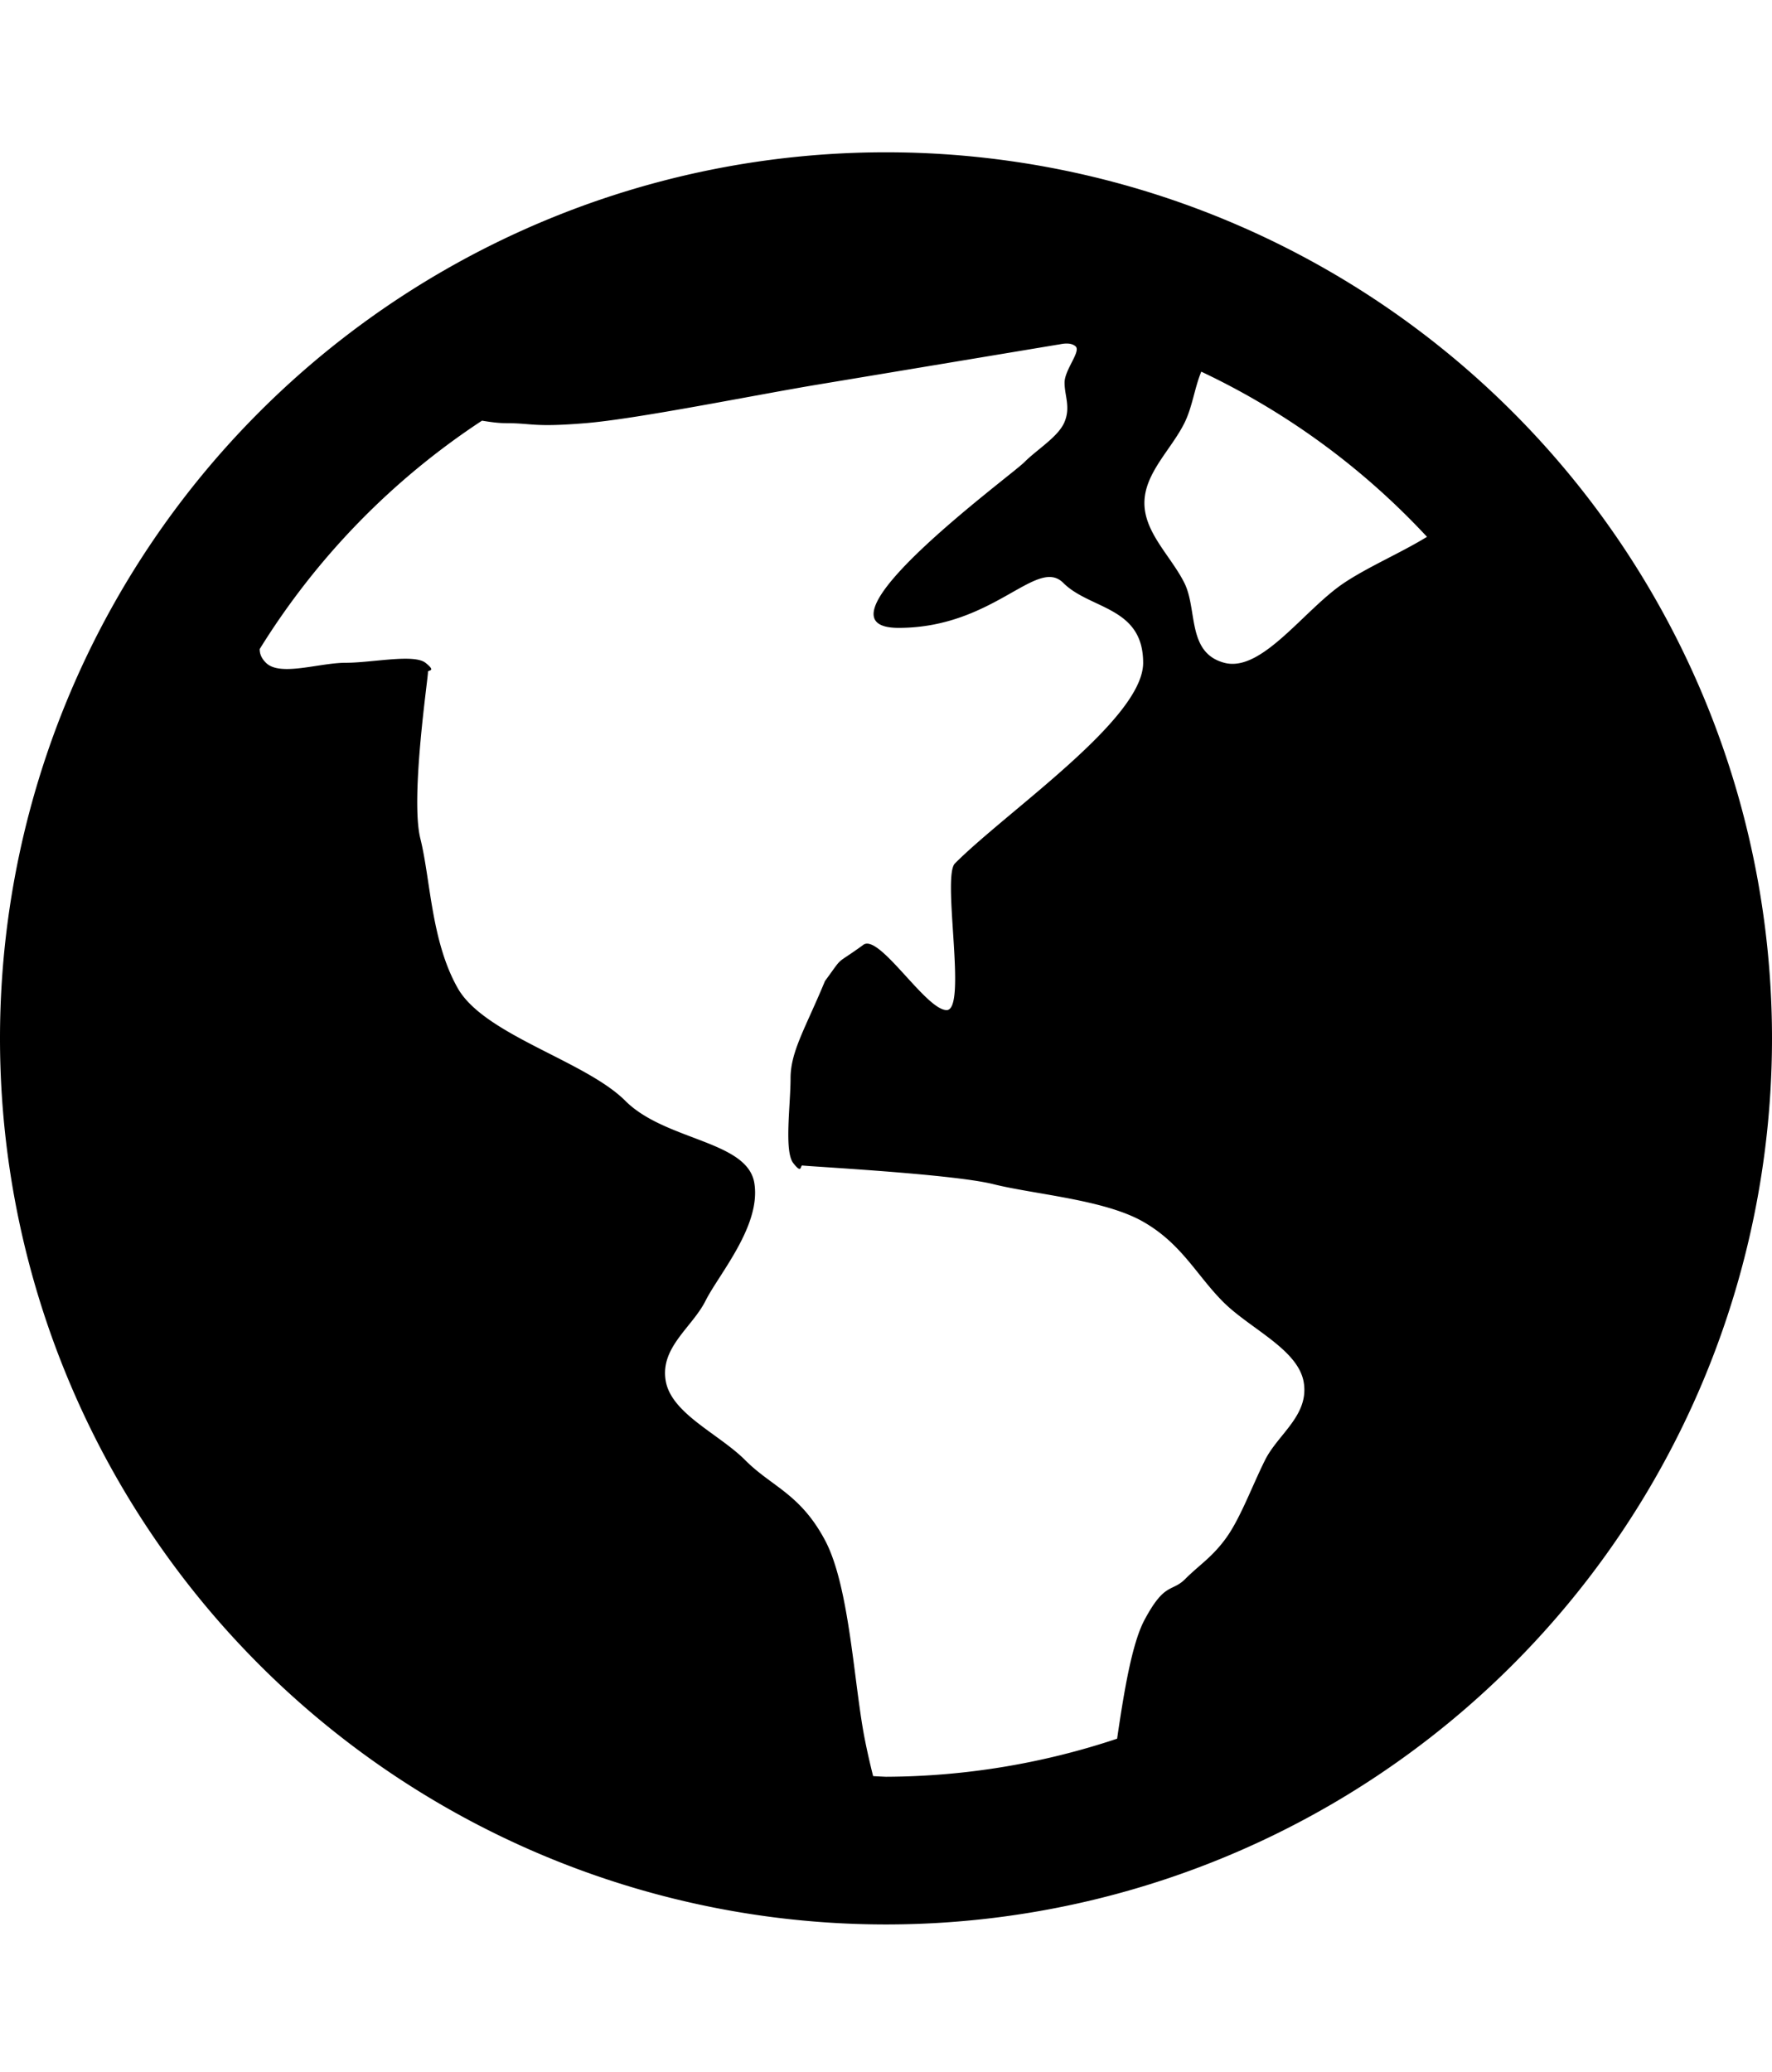
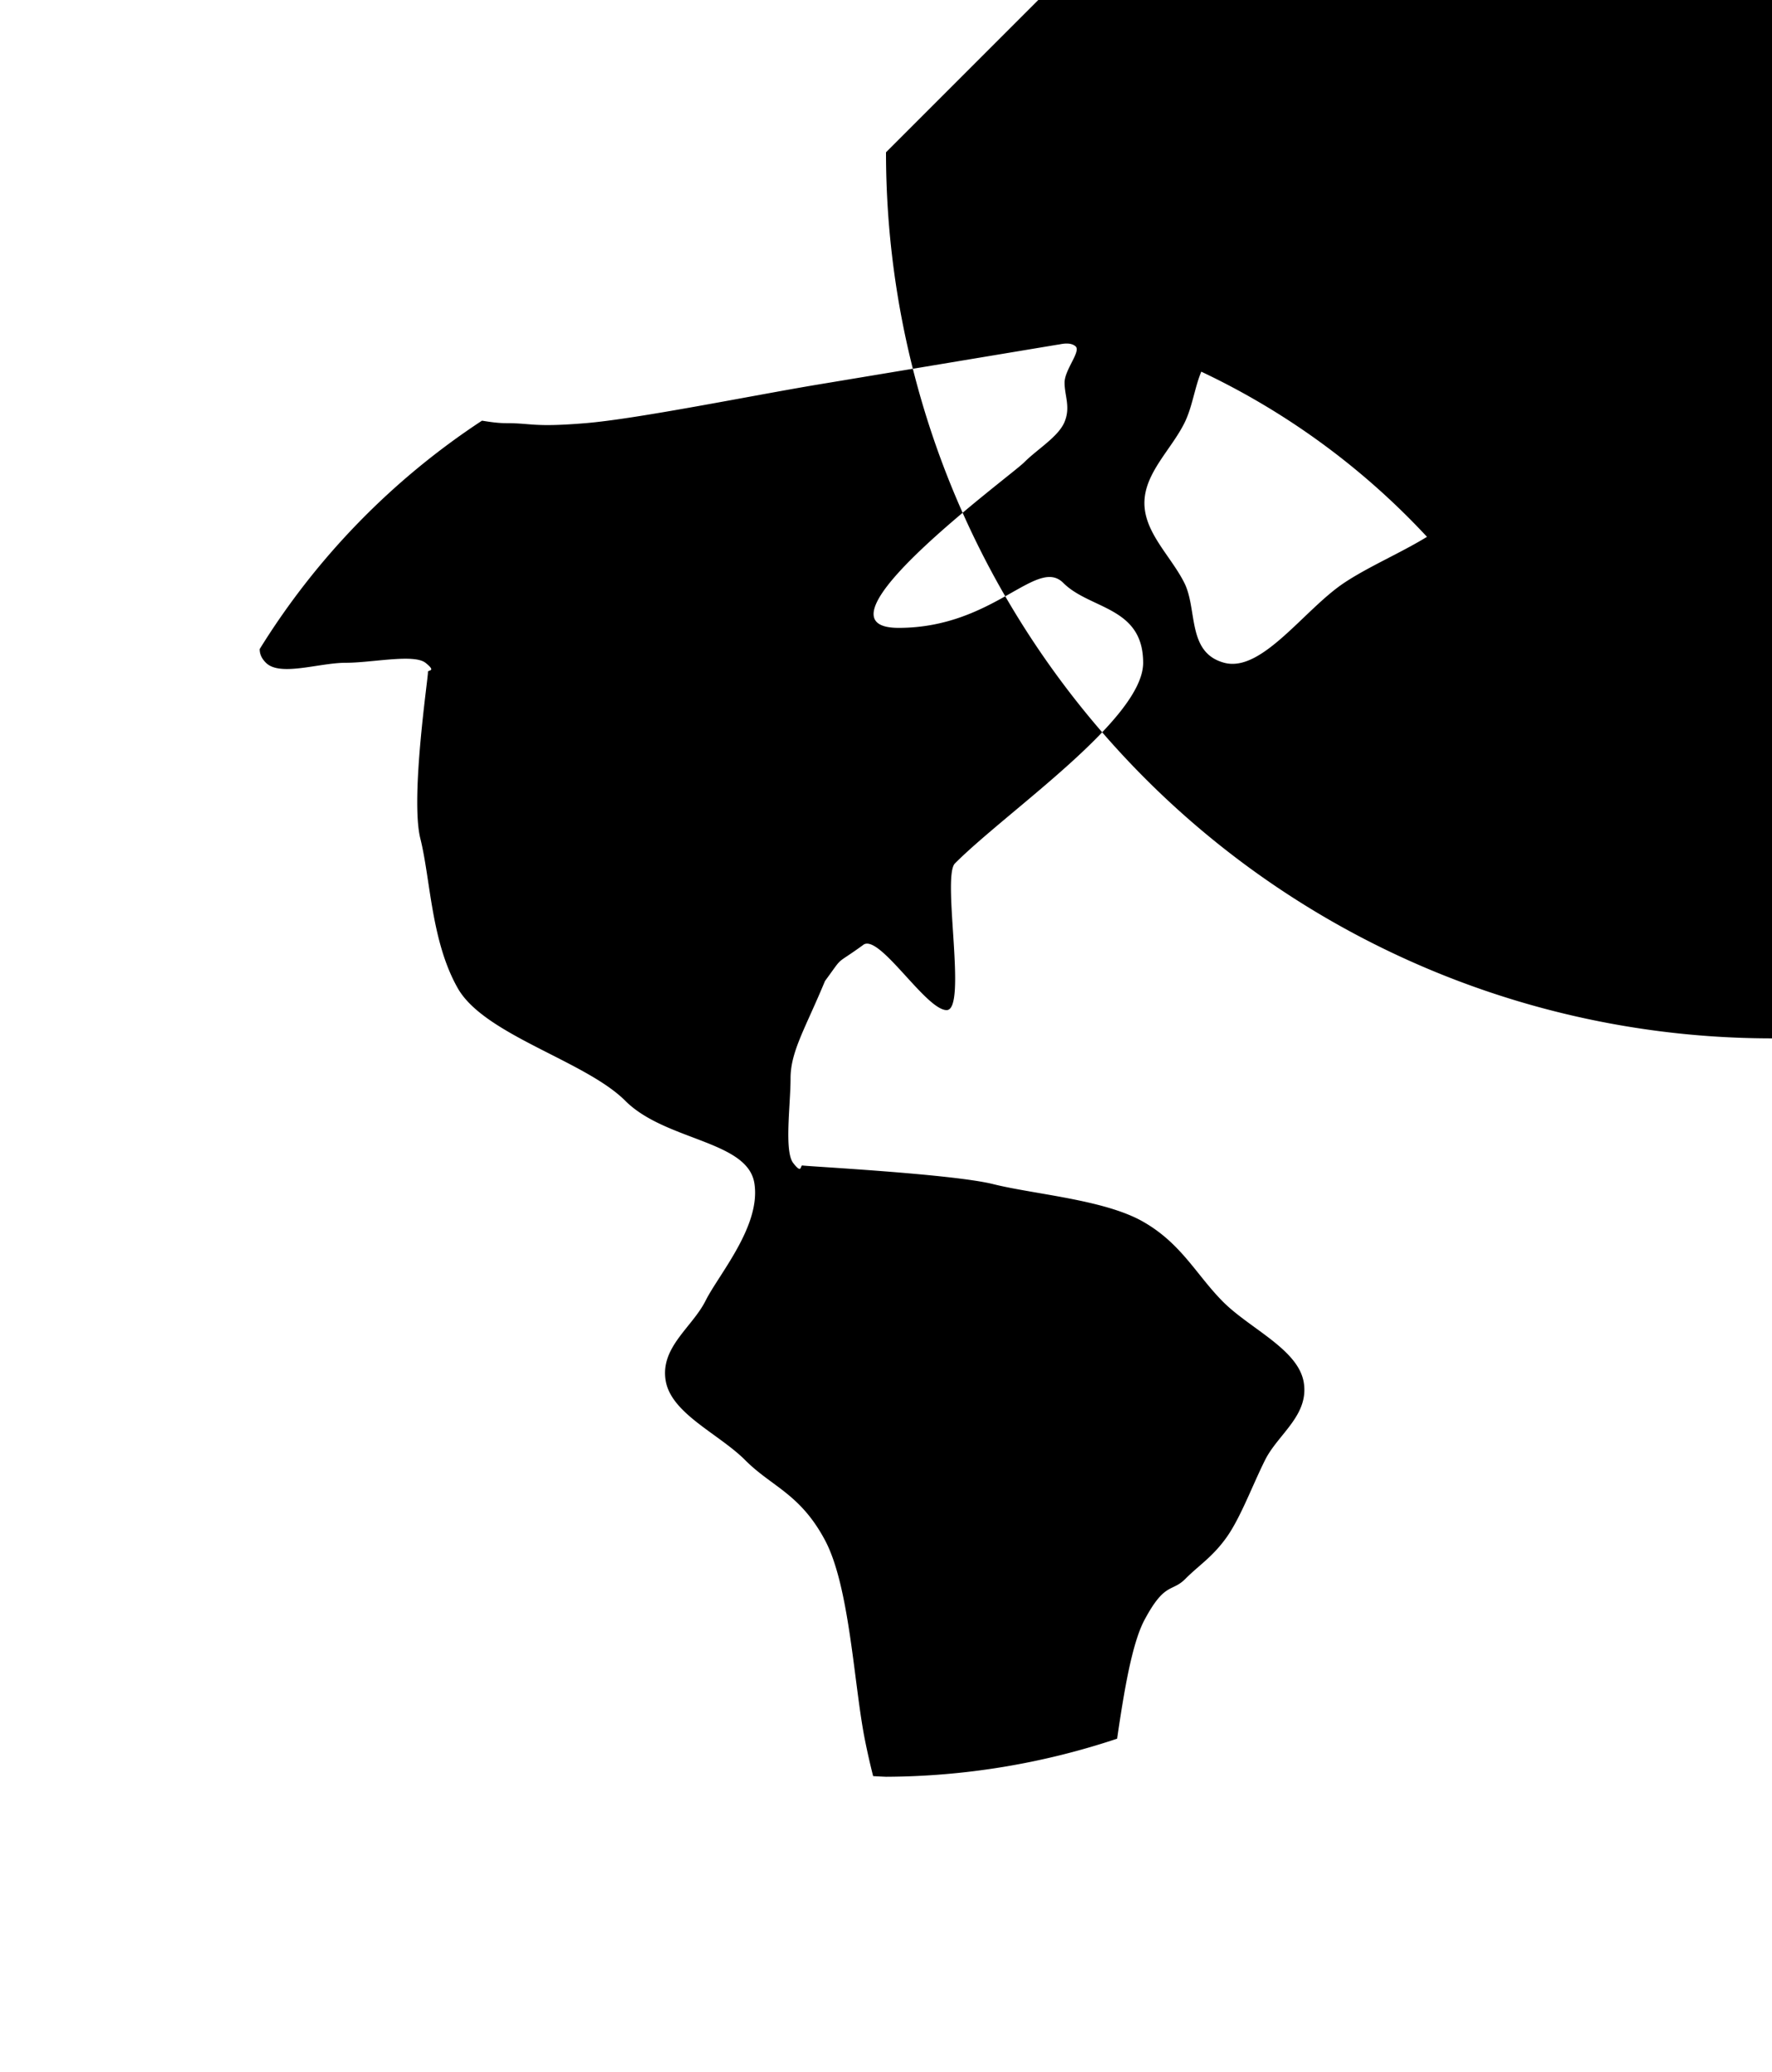
<svg xmlns="http://www.w3.org/2000/svg" width="1536" height="1796">
-   <path style="isolation:auto;mix-blend-mode:normal" d="M768 132A768 768 0 0 0 0 900a768 768 0 0 0 768 768 768 768 0 0 0 768-768 768 768 0 0 0-768-768zm156.38 165.762c2.712-.032 5.628.468 7.866 2.345 5.116 4.292-9.465 20.236-9.465 31.569 0 11.325 5.338 21.098 0 33.988-5.337 12.897-23.423 23.456-35.135 35.19-11.711 11.727-191.446 143.35-108.691 143.35 82.756 0 119.687-62.023 142.754-38.942 23.066 23.073 69.2 20.401 69.197 69.22 0 48.82-117.174 127.897-163.142 173.864-11.493 11.498 10.893 127.154-7.198 127.154-18.195 0-59.352-68.055-72.662-56.238-25.52 18.504-15.659 7.725-32.804 31.054-16.883 40.761-29.83 60.984-29.83 84.21 0 23.225-5.64 63.195 2.293 73.503 7.938 10.308 5.882 1.593 8.11 2.147 2.23.692 129.619 7.263 165.263 16.166 35.643 8.902 95.923 13.31 129.613 32.375 33.69 19.065 46.524 46.506 69.785 69.76 23.261 23.253 65.126 41.163 69.783 69.753 4.66 28.598-22.36 44.834-33.54 67.256-11.181 22.416-21.34 50.251-33.54 67.246-12.199 16.989-23.674 23.808-35.512 35.715-11.837 11.9-17.735 2.354-35.511 35.715-10.825 20.293-17.757 62.325-23.676 102.834A640 640 0 0 1 768 1540a640 640 0 0 1-11.152-.559 619.159 619.159 0 0 1-7.143-31.529c-9.52-47.58-13.079-132.709-34.621-173.02-21.542-40.31-46.033-46.16-69.05-69.234-23.019-23.08-64.422-40.436-69.057-69.234-4.639-28.799 23.088-46.021 34.63-69.04 11.543-23.01 48.247-64.968 42.276-101.921-5.974-36.954-77.112-36.588-111.844-71.326-34.732-34.739-122.234-56.967-145.3-97.721-23.068-40.754-23.474-93.976-32.378-129.621-8.904-35.645 7.17-141.992 6.584-144.22-.623-2.216 8.093 0-2.148-8.114-10.239-7.885-46.094 0-69.143 0-23.047 0-56.977 12.17-69.142 0-4.119-4.118-5.445-8.051-5.403-11.895a640 640 0 0 1 192.688-197.953c6.892 1.111 13.799 2.166 20.99 2.166 22.906 0 23.345 3.739 68.719 0 45.374-3.738 146.223-24.286 201.687-33.5 55.465-9.214 206.003-34.266 207.639-34.556.919 0 4.064-.92 7.549-.961zm116.905 24.38a640 640 0 0 1 195.649 143.151c-22.352 13.76-50.707 25.834-71.85 39.934-34.61 23.08-71.257 77.894-103.832 69.248-32.574-8.647-23.086-46.154-34.629-69.235-11.544-23.08-34.629-43.431-34.629-69.232 0-25.801 23.083-46.148 34.625-69.229 6.925-13.843 8.761-30.274 14.666-44.636z" color="#000" overflow="visible" />
+   <path style="isolation:auto;mix-blend-mode:normal" d="M768 132a768 768 0 0 0 768 768 768 768 0 0 0 768-768 768 768 0 0 0-768-768zm156.38 165.762c2.712-.032 5.628.468 7.866 2.345 5.116 4.292-9.465 20.236-9.465 31.569 0 11.325 5.338 21.098 0 33.988-5.337 12.897-23.423 23.456-35.135 35.19-11.711 11.727-191.446 143.35-108.691 143.35 82.756 0 119.687-62.023 142.754-38.942 23.066 23.073 69.2 20.401 69.197 69.22 0 48.82-117.174 127.897-163.142 173.864-11.493 11.498 10.893 127.154-7.198 127.154-18.195 0-59.352-68.055-72.662-56.238-25.52 18.504-15.659 7.725-32.804 31.054-16.883 40.761-29.83 60.984-29.83 84.21 0 23.225-5.64 63.195 2.293 73.503 7.938 10.308 5.882 1.593 8.11 2.147 2.23.692 129.619 7.263 165.263 16.166 35.643 8.902 95.923 13.31 129.613 32.375 33.69 19.065 46.524 46.506 69.785 69.76 23.261 23.253 65.126 41.163 69.783 69.753 4.66 28.598-22.36 44.834-33.54 67.256-11.181 22.416-21.34 50.251-33.54 67.246-12.199 16.989-23.674 23.808-35.512 35.715-11.837 11.9-17.735 2.354-35.511 35.715-10.825 20.293-17.757 62.325-23.676 102.834A640 640 0 0 1 768 1540a640 640 0 0 1-11.152-.559 619.159 619.159 0 0 1-7.143-31.529c-9.52-47.58-13.079-132.709-34.621-173.02-21.542-40.31-46.033-46.16-69.05-69.234-23.019-23.08-64.422-40.436-69.057-69.234-4.639-28.799 23.088-46.021 34.63-69.04 11.543-23.01 48.247-64.968 42.276-101.921-5.974-36.954-77.112-36.588-111.844-71.326-34.732-34.739-122.234-56.967-145.3-97.721-23.068-40.754-23.474-93.976-32.378-129.621-8.904-35.645 7.17-141.992 6.584-144.22-.623-2.216 8.093 0-2.148-8.114-10.239-7.885-46.094 0-69.143 0-23.047 0-56.977 12.17-69.142 0-4.119-4.118-5.445-8.051-5.403-11.895a640 640 0 0 1 192.688-197.953c6.892 1.111 13.799 2.166 20.99 2.166 22.906 0 23.345 3.739 68.719 0 45.374-3.738 146.223-24.286 201.687-33.5 55.465-9.214 206.003-34.266 207.639-34.556.919 0 4.064-.92 7.549-.961zm116.905 24.38a640 640 0 0 1 195.649 143.151c-22.352 13.76-50.707 25.834-71.85 39.934-34.61 23.08-71.257 77.894-103.832 69.248-32.574-8.647-23.086-46.154-34.629-69.235-11.544-23.08-34.629-43.431-34.629-69.232 0-25.801 23.083-46.148 34.625-69.229 6.925-13.843 8.761-30.274 14.666-44.636z" color="#000" overflow="visible" />
</svg>